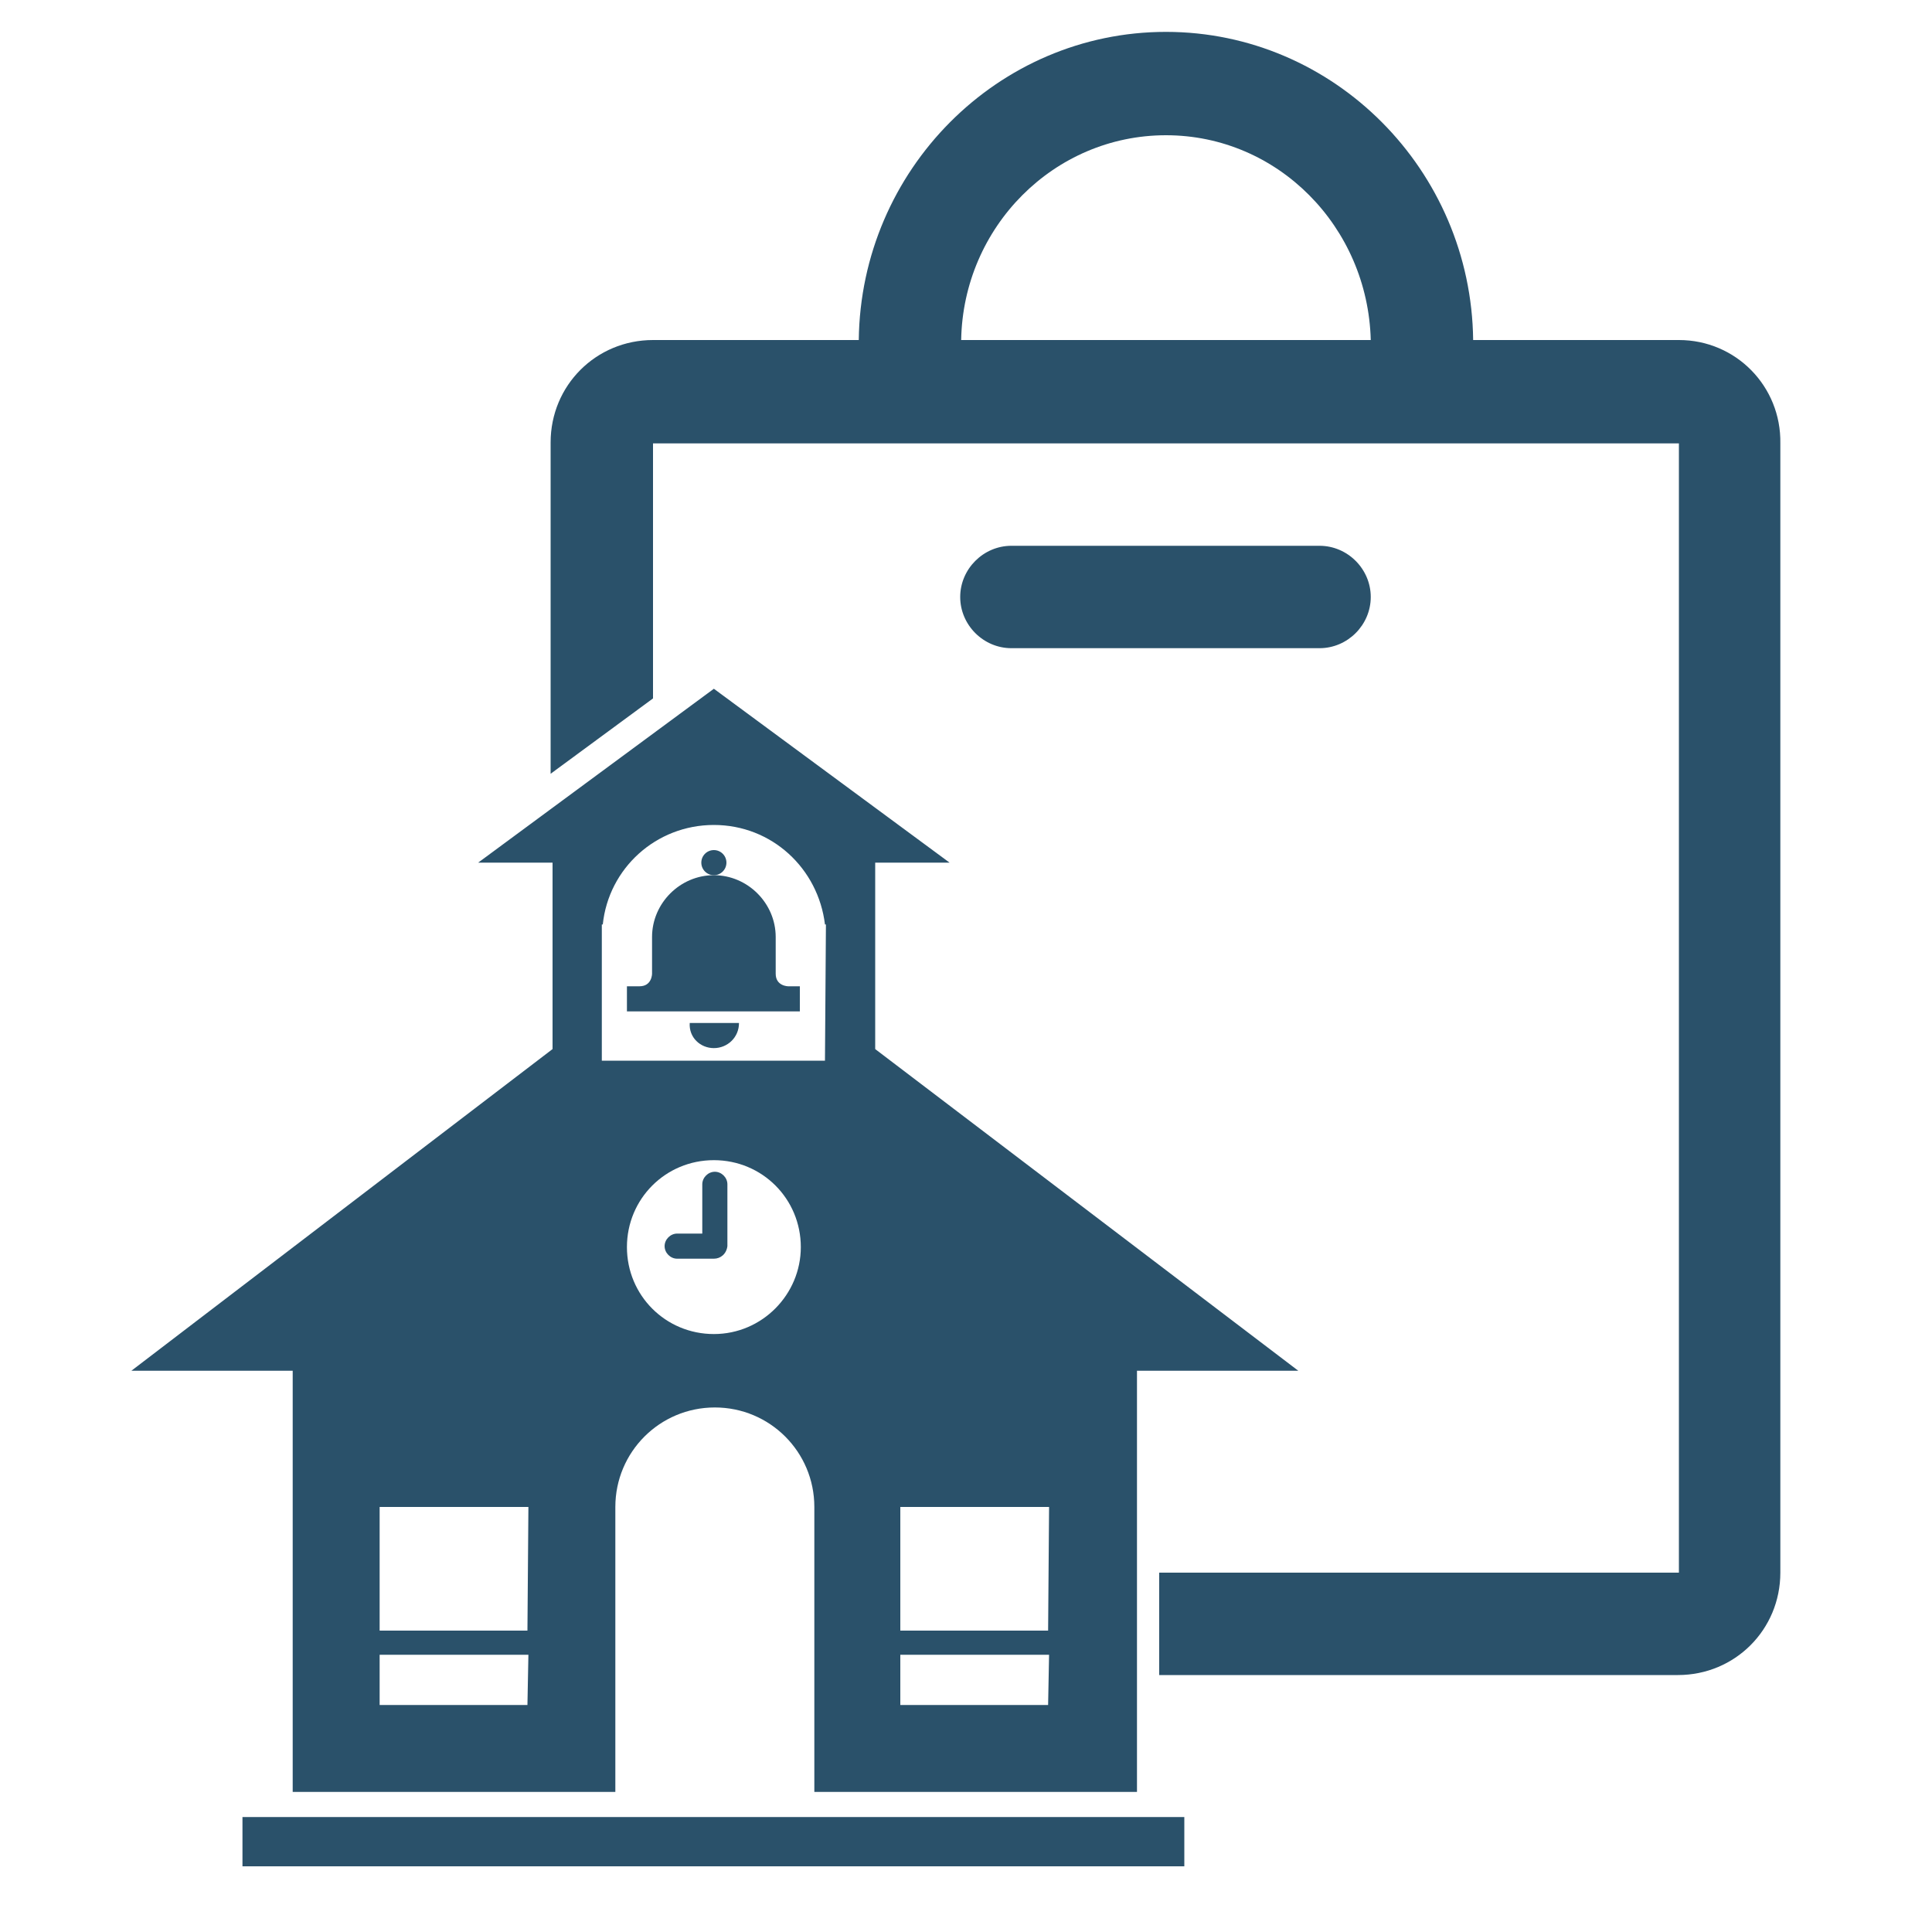
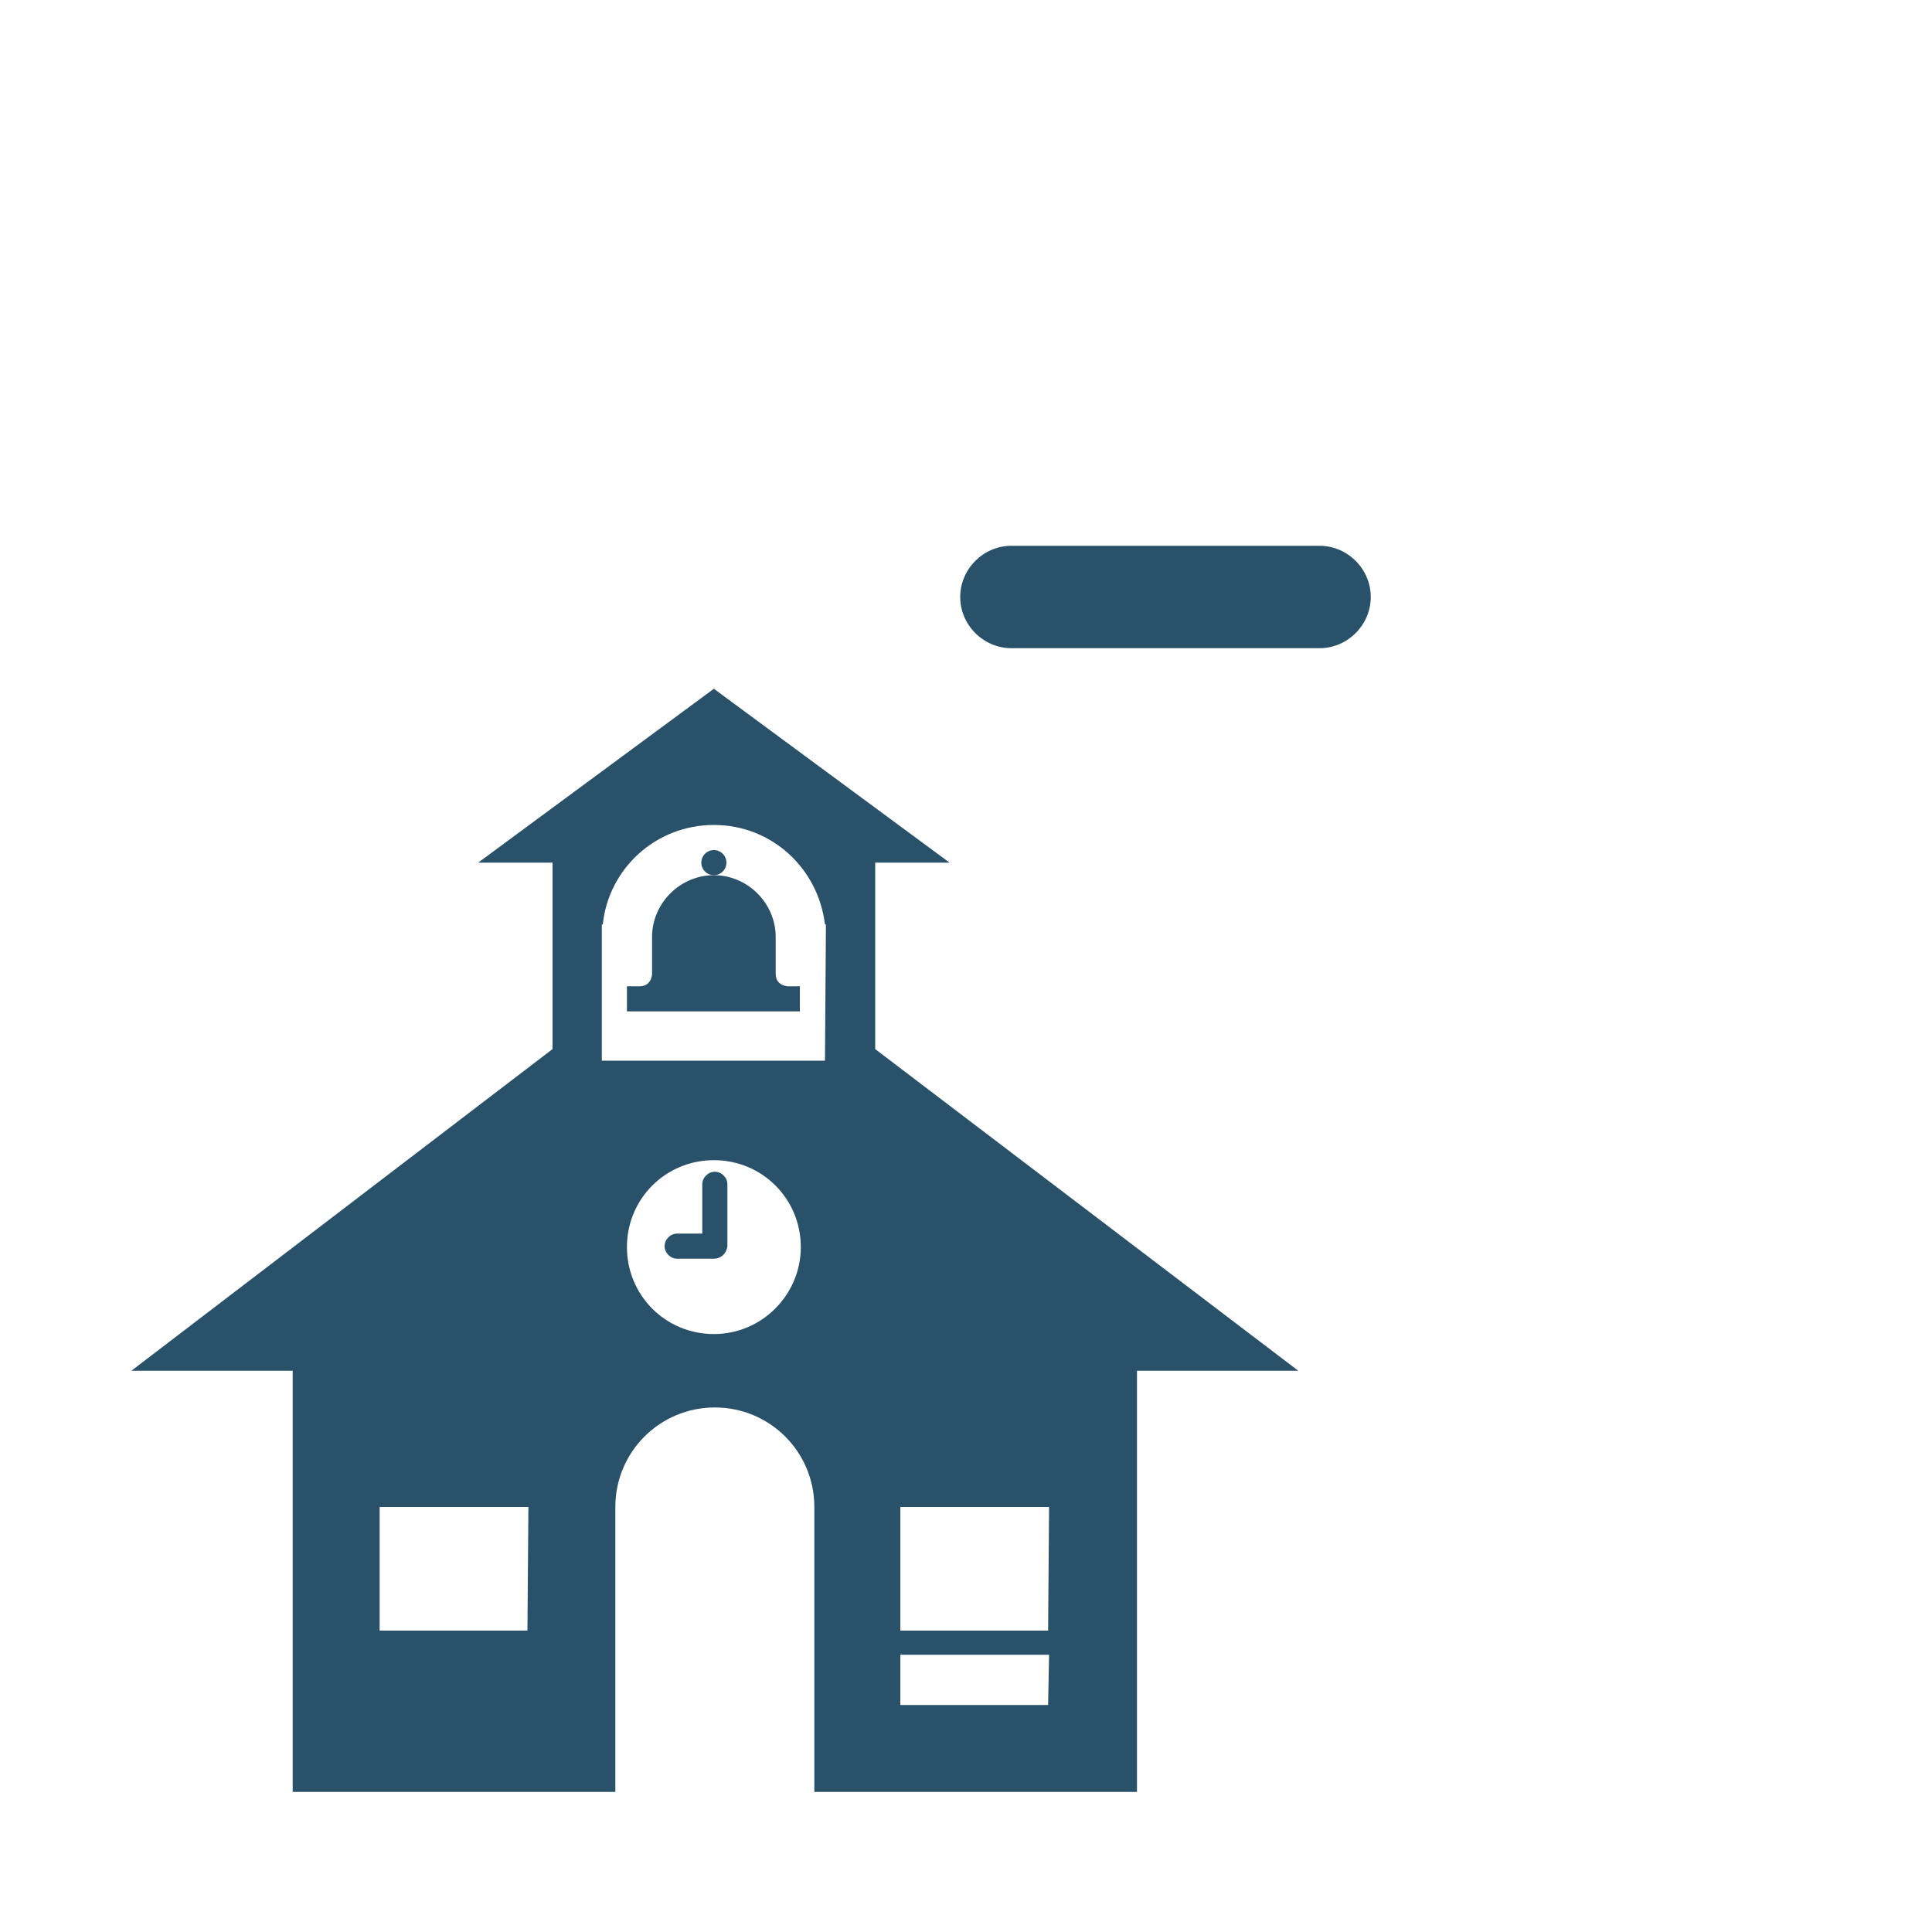
<svg xmlns="http://www.w3.org/2000/svg" version="1.1" id="Layer_1" x="0px" y="0px" viewBox="0 0 200 200" style="enable-background:new 0 0 200 200;" xml:space="preserve">
  <style type="text/css">
	.st0{display:none;}
	.st1{display:inline;}
	.st2{display:inline;fill:#F20909;}
	.st3{fill:#2A516A;}
</style>
  <g class="st0">
-     <path class="st1" d="M111.4,545.3c5.8,0,10.6-4.8,10.6-10.6V386.3c0-5.8-4.8-10.6-10.6-10.6H5.3c-5.8,0-10.6,4.8-10.6,10.6v148.4   c0,5.8,4.8,10.6,10.6,10.6L111.4,545.3L111.4,545.3z M58.3,540.6c-3.2,0-5.8-2.7-5.8-5.8c0-3.2,2.7-5.8,5.8-5.8   c3.2,0,5.8,2.7,5.8,5.8C64.2,537.9,61.5,540.6,58.3,540.6z M15.9,396.9h84.8v127.2H15.9V396.9z" />
-   </g>
+     </g>
  <g class="st0">
    <path class="st2" d="M508.7,164.2c1.5,1.3,3.6,2.6,6.1,3.6c2.5,0.9,5.5,1.6,8.6,1.5c3.2,0,6.1-0.7,8.6-1.7s4.6-2.3,6.1-3.6   c3-2.7,3.9-5.1,3.3-5.7c-0.7-0.7-2.8,0.4-5.9,1.6c-1.6,0.6-3.4,1.3-5.4,1.8c-0.5,0.1-1,0.2-1.5,0.3c-0.1,0-0.2,0-0.3,0.1   c-1,0.2-2,0.3-3,0.4c-0.1,0-0.3,0-0.4,0c-0.5,0-1,0.1-1.5,0.1s-1,0-1.5,0c-0.1,0-0.3,0-0.4,0c-1-0.1-2-0.2-3-0.3   c-0.1,0-0.2,0-0.3-0.1c-0.5-0.1-1-0.2-1.5-0.3c-2.1-0.5-3.9-1.1-5.5-1.7c-3.1-1.2-5.2-2.3-5.9-1.6   C504.7,159.1,505.7,161.5,508.7,164.2z" />
    <path class="st2" d="M547.5,143.5c3.7,0,6.7-3,6.7-6.7s-3-6.7-6.7-6.7s-6.7,3-6.7,6.7S543.8,143.5,547.5,143.5z" />
    <circle class="st2" cx="499.3" cy="136.9" r="6.7" />
-     <path class="st2" d="M523.4,77.6c-33,0-59.9,26.9-59.9,59.9s26.9,59.9,59.9,59.9s59.9-26.9,59.9-59.9   C583.3,104.4,556.4,77.6,523.4,77.6z M476.1,141.7c-1.8-20.5,9.5-38.6,26.4-46.9c-3.8,9.5-1.9,20.7,5.7,28.4   c4.3,4.3,9.9,6.4,15.5,6.4c5.2,0,10.4-1.8,14.5-5.5c3.2-2.8,5.4-6.8,6-11c0.8-5.7-1.1-11.3-5-15.3c-3.3-3.3-8.1-4.9-12.7-4.2   c-13.4,1.9-15.9,16.3-7.6,23c1.8,1.5,4.2,2.2,6.5,2.2h0.1h0.1c3.9,0,5.7-4.8,3-7.6l0,0l0,0l0,0c-0.9,0.8-2,1.3-3.2,1.3   s-2.3-0.5-3.1-1.4c-3.3-3.4-1.9-9.7,4-10.8c4.6-0.8,9,1.4,10.8,5.7c0.9,2,1.1,4.3,0.7,6.6c-0.4,2.5-1.7,4.7-3.5,6.4   c-6,5.7-15.6,5.6-21.5-0.4c-7.4-7.6-7.7-19.5-0.7-27.3c6.4-1.6,13.2-1.9,20.3-0.5c5.3,1,10.2,2.9,14.7,5.5   c8.9,5.2,16,13.4,20.1,22.9c2,4.8,3.2,9.9,3.5,15.3c1.7,27.9-21,51.1-48.7,50.3c-0.1,0-0.1,0-0.2,0c-0.8,0-1.7-0.1-2.5-0.1   c-5.7-0.5-11.1-2-16-4.3c-9.9-4.7-17.9-12.7-22.7-22.6C478.2,152.8,476.7,147.4,476.1,141.7z" />
  </g>
-   <path class="st3" d="M173.8,35.2h-21.3c-0.2-17.6-14.4-31.9-31.8-31.9S89.1,17.6,88.9,35.2H67.6c-5.9,0-10.6,4.7-10.6,10.6v34.3  l10.6-7.8V45.9h106.2v116.9H120v10.6h53.7c5.9,0,10.6-4.7,10.6-10.6V45.9C184.4,40,179.7,35.2,173.8,35.2z M99.5,35.2  c0.2-11.7,9.6-21.2,21.2-21.2s20.9,9.5,21.2,21.2H99.5z" />
  <path class="st3" d="M141.9,61.8c0-2.9-2.4-5.3-5.3-5.3h-31.9c-2.9,0-5.3,2.4-5.3,5.3s2.4,5.3,5.3,5.3h31.9  C139.5,67.1,141.9,64.7,141.9,61.8z" />
-   <rect x="25.1" y="188.1" class="st3" width="97.5" height="5.1" />
  <path class="st3" d="M81.6,102.1c0,0-1.3,0-1.3-1.3V97c0-3.5-2.9-6.4-6.4-6.4s-6.4,2.9-6.4,6.4l0,0v3.8c0,0,0,1.3-1.3,1.3h-1.3v2.6  h17.9v-2.6C82.8,102.1,81.6,102.1,81.6,102.1z" />
  <circle class="st3" cx="73.9" cy="89.3" r="1.3" />
-   <path class="st3" d="M73.9,108.5c1.4,0,2.6-1.1,2.6-2.6h-5.1C71.3,107.4,72.5,108.5,73.9,108.5z" />
-   <path class="st3" d="M90.6,108.6V89.3h7.7l-24.4-18l-24.4,18h7.7v19.3l-43.6,33.3h16.7v43.6h33.4V156c0-5.7,4.6-10.3,10.3-10.3  c5.7,0,10.3,4.6,10.3,10.3v29.5h33.4v-43.6h16.7L90.6,108.6z M54.6,176.5H39.3v-5.2h15.4L54.6,176.5L54.6,176.5z M54.6,168.8H39.3  V156h15.4L54.6,168.8L54.6,168.8z M73.9,138.1c-5,0-9-4-9-9s4-9,9-9s9,4,9,9C82.9,134,78.9,138.1,73.9,138.1z M85.4,109.8H62.3V95.7  h0.1c0.6-5.8,5.5-10.3,11.5-10.3s10.8,4.5,11.5,10.3h0.1L85.4,109.8L85.4,109.8z M108.5,176.5H93.2v-5.2h15.4L108.5,176.5  L108.5,176.5z M108.5,168.8H93.2V156h15.4L108.5,168.8L108.5,168.8z" />
+   <path class="st3" d="M90.6,108.6V89.3h7.7l-24.4-18l-24.4,18h7.7v19.3l-43.6,33.3h16.7v43.6h33.4V156c0-5.7,4.6-10.3,10.3-10.3  c5.7,0,10.3,4.6,10.3,10.3v29.5h33.4v-43.6h16.7L90.6,108.6z M54.6,176.5H39.3h15.4L54.6,176.5L54.6,176.5z M54.6,168.8H39.3  V156h15.4L54.6,168.8L54.6,168.8z M73.9,138.1c-5,0-9-4-9-9s4-9,9-9s9,4,9,9C82.9,134,78.9,138.1,73.9,138.1z M85.4,109.8H62.3V95.7  h0.1c0.6-5.8,5.5-10.3,11.5-10.3s10.8,4.5,11.5,10.3h0.1L85.4,109.8L85.4,109.8z M108.5,176.5H93.2v-5.2h15.4L108.5,176.5  L108.5,176.5z M108.5,168.8H93.2V156h15.4L108.5,168.8L108.5,168.8z" />
  <path class="st3" d="M73.9,130.3h-3.8c-0.7,0-1.3-0.6-1.3-1.3s0.6-1.3,1.3-1.3h2.6v-5.1c0-0.7,0.6-1.3,1.3-1.3s1.3,0.6,1.3,1.3v6.4  C75.2,129.8,74.6,130.3,73.9,130.3z" />
</svg>